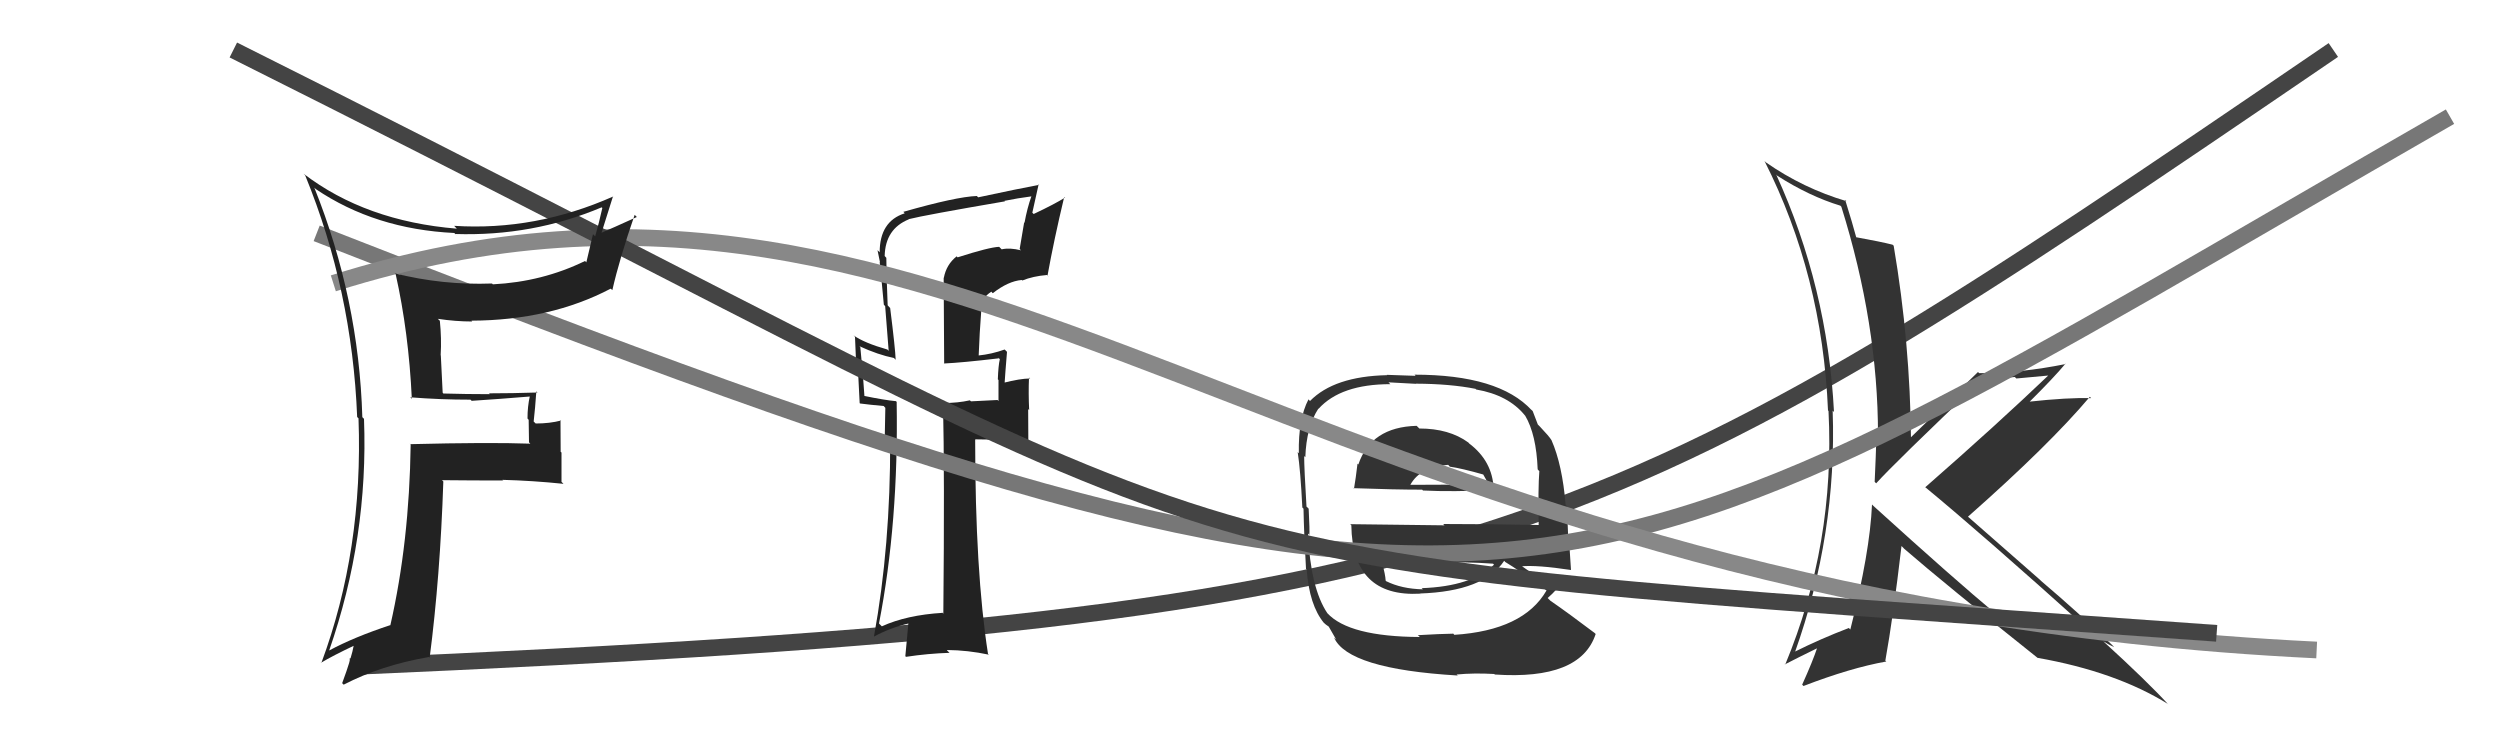
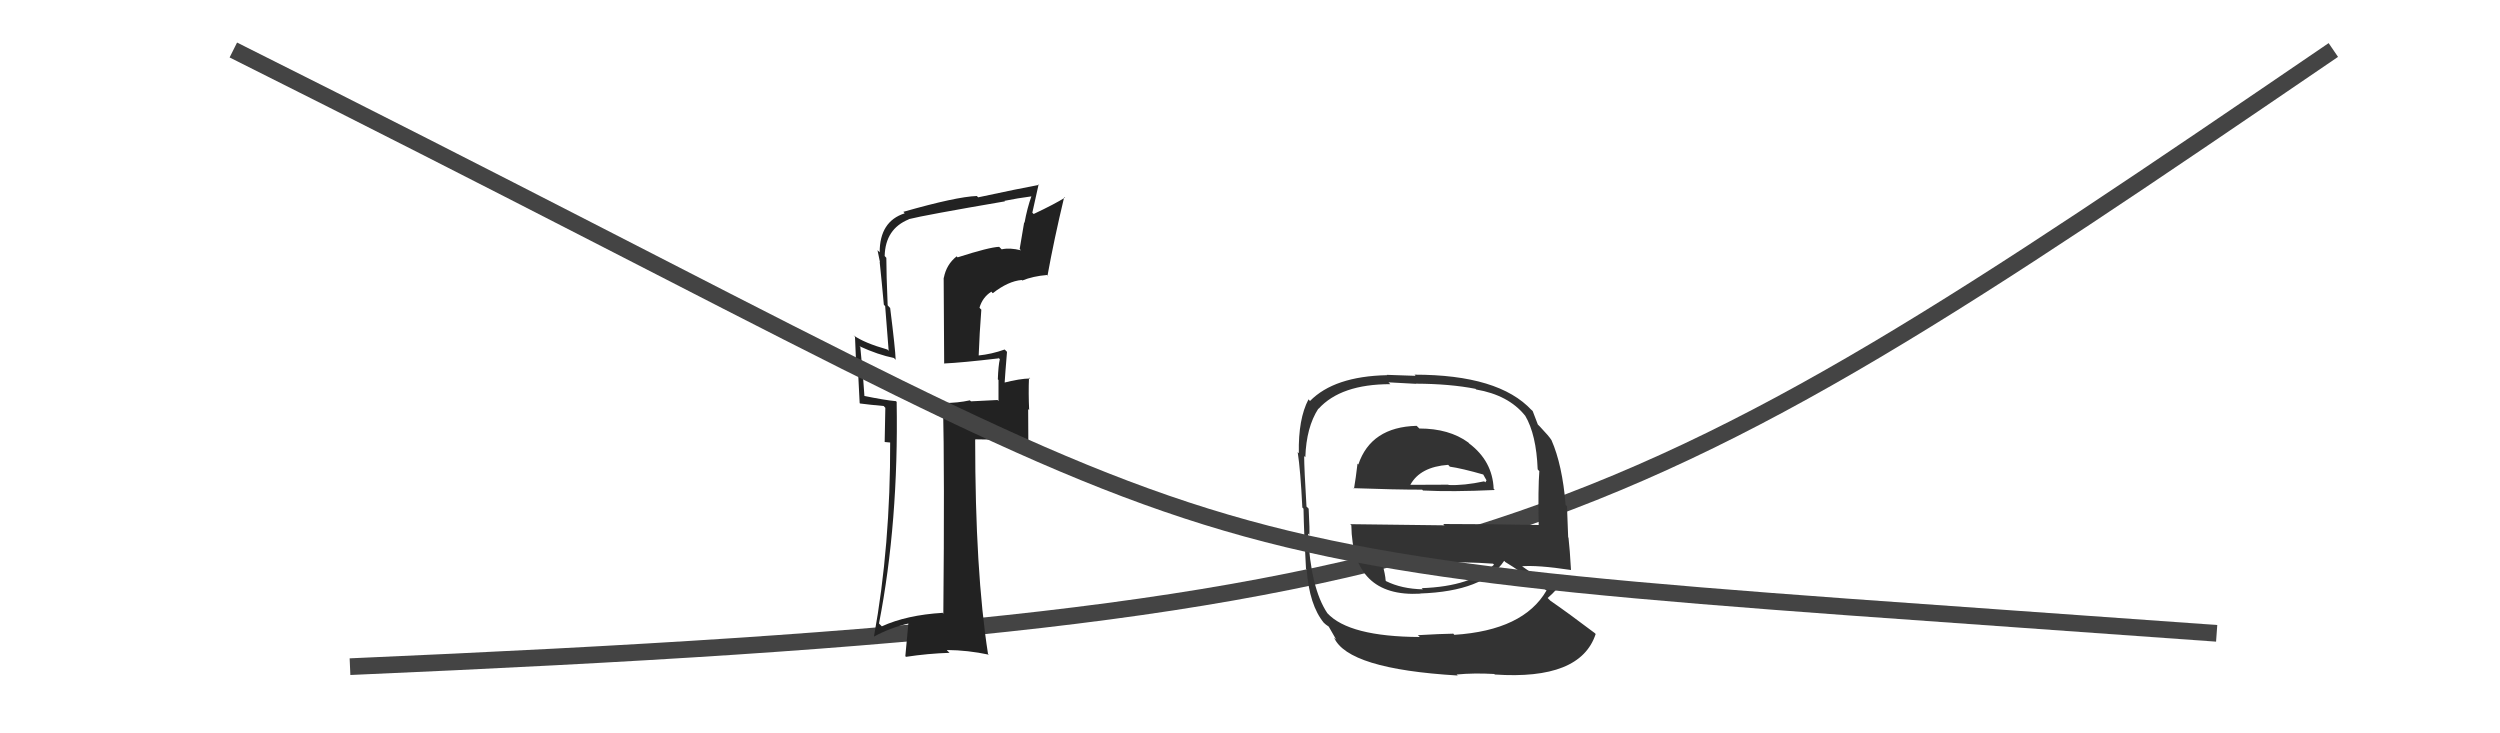
<svg xmlns="http://www.w3.org/2000/svg" width="150" height="44" viewBox="0,0,150,44">
  <path d="M21 40 C90 37,96 33,140 3" stroke="#444" fill="none" />
  <path fill="#333" d="M85.12 25.67L85.02 25.57L85.00 25.55Q82.26 25.62 81.50 27.87L81.56 27.93L81.45 27.82Q81.35 28.68 81.24 29.32L81.10 29.19L81.20 29.29Q83.70 29.38 85.33 29.38L85.35 29.40L85.38 29.43Q87.11 29.52 89.69 29.40L89.68 29.39L89.62 29.33Q89.55 27.66 88.14 26.60L88.13 26.58L88.10 26.55Q86.95 25.71 85.16 25.71ZM85.13 38.17L85.06 38.10L85.19 38.22Q80.94 38.20 79.64 36.79L79.63 36.78L79.64 36.79Q78.63 35.28 78.48 32.01L78.52 32.05L78.56 32.09Q78.59 31.89 78.52 30.52L78.42 30.42L78.39 30.40Q78.25 28.09 78.25 27.37L78.26 27.37L78.32 27.43Q78.38 25.63 79.10 24.52L78.94 24.36L79.11 24.53Q80.45 23.05 83.42 23.05L83.31 22.94L84.96 23.03L84.95 23.02Q87.01 23.03 88.53 23.33L88.48 23.28L88.57 23.37Q90.50 23.70 91.49 24.92L91.54 24.97L91.51 24.94Q92.18 26.07 92.26 28.16L92.33 28.24L92.36 28.26Q92.28 29.33 92.32 31.50L92.33 31.50L92.33 31.50Q89.37 31.44 86.59 31.44L86.67 31.52L81.01 31.45L81.08 31.52Q81.14 35.85 85.22 35.62L85.28 35.69L85.20 35.61Q89.03 35.48 90.25 33.65L90.31 33.71L90.30 33.71Q91.17 34.23 92.77 35.41L92.84 35.48L92.79 35.43Q91.41 37.82 87.26 38.09L87.16 37.98L87.19 38.02Q86.45 38.03 85.07 38.11ZM87.50 40.57L87.48 40.55L87.40 40.47Q88.44 40.37 89.66 40.44L89.74 40.52L89.68 40.47Q94.83 40.82 95.74 38.04L95.64 37.94L95.68 37.98Q94.12 36.80 93.02 36.04L92.96 35.98L92.86 35.88Q93.16 35.62 93.36 35.39L93.22 35.25L93.38 35.41Q92.47 34.77 91.10 33.82L91.15 33.87L91.27 33.98Q92.21 33.89 94.26 34.20L94.39 34.33L94.26 34.20Q94.19 32.95 94.11 32.26L94.09 32.24L94.02 30.38L93.94 30.30Q93.74 27.89 93.09 26.41L93.06 26.38L93.09 26.41Q92.96 26.19 92.39 25.59L92.33 25.53L92.27 25.47Q92.19 25.24 91.96 24.66L91.84 24.55L91.90 24.61Q89.93 22.48 84.87 22.48L84.94 22.55L83.20 22.49L83.22 22.51Q80.05 22.58 78.60 24.06L78.58 24.04L78.51 23.96Q77.89 25.14 77.93 27.19L77.91 27.18L77.86 27.12Q78.03 28.21 78.14 30.45L78.21 30.52L78.21 30.52Q78.24 32.08 78.36 34.13L78.33 34.10L78.40 34.17Q78.56 36.32 79.44 37.38L79.38 37.32L79.40 37.34Q79.54 37.48 79.73 37.60L79.72 37.59L80.18 38.39L80.04 38.25Q80.87 40.14 87.45 40.53ZM85.25 35.23L85.30 35.29L85.37 35.36Q84.09 35.33 83.17 34.87L83.32 35.03L83.14 34.84Q83.12 34.47 82.93 33.79L83.00 33.86L82.99 33.85Q84.73 33.81 86.33 33.81L86.34 33.81L86.28 33.76Q87.90 33.70 89.58 33.82L89.62 33.86L89.64 33.88Q88.31 35.18 85.30 35.29ZM86.95 27.95L86.91 27.91L86.99 28.00Q87.70 28.10 89.03 28.48L88.96 28.41L89.19 28.82L89.12 28.94L89.05 28.88Q87.83 29.14 86.92 29.10L86.93 29.11L86.90 29.08Q84.65 29.09 84.62 29.09L84.46 28.93L84.62 29.09Q85.21 28.01 86.89 27.89Z" />
  <path fill="#222" d="M57.44 15.43L57.48 15.47L57.40 15.38Q56.78 15.87 56.63 16.67L56.62 16.66L56.65 21.82L56.63 21.81Q57.73 21.76 59.93 21.50L59.87 21.43L59.99 21.55Q59.90 21.92 59.87 22.76L59.85 22.74L59.91 22.80Q59.91 23.60 59.91 24.06L59.85 24.00L58.26 24.08L58.19 24.02Q57.48 24.18 56.61 24.18L56.67 24.25L56.58 24.16Q56.68 28.45 56.60 36.82L56.45 36.67L56.56 36.77Q54.40 36.90 52.91 37.58L52.78 37.45L52.74 37.41Q53.92 31.35 53.80 24.12L53.83 24.15L53.76 24.07Q53.08 24.01 51.78 23.74L51.82 23.78L51.87 23.83Q51.81 22.77 51.62 20.83L51.72 20.93L51.56 20.77Q52.69 21.29 53.64 21.48L53.62 21.46L53.74 21.59Q53.72 20.95 53.41 18.48L53.41 18.48L53.26 18.32Q53.18 16.42 53.18 15.47L53.08 15.36L53.08 15.36Q53.12 13.73 54.53 13.16L54.44 13.07L54.52 13.15Q55.46 12.91 60.30 12.08L60.22 12.00L60.27 12.05Q61.06 11.89 61.90 11.78L61.91 11.79L61.89 11.76Q61.63 12.49 61.47 13.37L61.45 13.34L61.18 14.94L61.26 15.02Q60.59 14.85 60.10 14.96L59.94 14.80L59.95 14.81Q59.36 14.83 57.46 15.44ZM63.00 16.68L62.95 16.63L62.85 16.54Q63.24 14.38 63.85 11.83L63.93 11.90L63.89 11.86Q63.31 12.23 62.02 12.84L61.94 12.76L62.32 11.05L62.35 11.09Q61.16 11.31 58.69 11.84L58.74 11.89L58.61 11.76Q57.39 11.80 54.20 12.71L54.26 12.77L54.28 12.80Q52.78 13.28 52.78 15.14L52.64 15.00L52.65 15.01Q52.73 15.39 52.80 15.74L52.79 15.72L52.78 15.71Q52.91 16.95 53.03 18.28L53.11 18.37L53.32 21.05L53.24 20.97Q51.86 20.58 51.21 20.12L51.34 20.25L51.30 20.21Q51.34 21.09 51.38 22.12L51.48 22.22L51.58 24.19L51.61 24.21Q52.22 24.29 53.02 24.36L53.12 24.47L53.08 26.52L53.50 26.56L53.41 26.47Q53.43 32.74 52.44 38.18L52.41 38.15L52.45 38.19Q53.41 37.66 54.59 37.39L54.51 37.32L54.32 39.37L54.36 39.41Q55.68 39.21 56.97 39.17L56.83 39.03L56.81 39.00Q58.07 39.01 59.33 39.28L59.40 39.35L59.28 39.23Q58.51 34.31 58.51 26.35L58.61 26.45L58.51 26.36Q59.62 26.36 61.71 26.44L61.70 26.42L61.69 24.54L61.75 24.61Q61.70 23.60 61.74 22.65L61.84 22.76L61.79 22.71Q61.22 22.71 60.16 22.98L60.21 23.03L60.27 23.09Q60.31 22.44 60.42 21.11L60.30 20.99L60.28 20.97Q59.50 21.25 58.70 21.33L58.70 21.33L58.72 21.35Q58.77 19.99 58.88 18.58L58.81 18.51L58.77 18.46Q58.95 17.84 59.48 17.50L59.55 17.58L59.57 17.59Q60.49 16.87 61.30 16.80L61.32 16.81L61.34 16.83Q61.98 16.57 62.82 16.50Z" />
-   <path fill="#333" d="M112.26 30.22L112.41 30.36L112.32 30.27Q112.20 33.12 111.02 37.77L111.03 37.78L110.93 37.68Q109.25 38.32 107.65 39.12L107.55 39.02L107.69 39.15Q110.22 32.06 109.96 24.64L109.97 24.65L110.04 24.72Q109.65 17.21 106.57 10.47L106.62 10.53L106.63 10.54Q108.55 11.77 110.42 12.34L110.38 12.30L110.48 12.40Q112.68 19.43 112.68 26.10L112.63 26.05L112.59 26.02Q112.55 27.42 112.48 28.91L112.46 28.89L112.57 29.00Q113.69 27.76 118.90 22.81L118.88 22.78L118.95 22.86Q119.90 22.70 120.89 22.62L120.98 22.71L123.03 22.52L122.97 22.46Q119.82 25.47 115.51 29.24L115.53 29.25L115.50 29.22Q118.90 32.02 125.37 37.84L125.47 37.94L125.39 37.86Q122.76 37.06 119.79 36.87L119.71 36.79L119.81 36.88Q117.28 34.78 112.41 30.36ZM122.18 39.40L122.19 39.42L122.25 39.47Q126.95 40.30 130.08 42.24L130.06 42.23L130.12 42.29Q128.84 40.89 126.21 38.49L126.33 38.61L126.20 38.48Q126.58 38.71 126.85 38.83L126.70 38.67L126.75 38.72Q124.72 36.77 122.47 34.86L122.39 34.78L118.10 31.02L118.08 31.00Q122.95 26.70 125.39 23.81L125.33 23.75L125.47 23.89Q124.13 23.84 121.65 24.11L121.80 24.26L121.71 24.17Q123.24 22.65 123.93 21.82L124.00 21.89L123.95 21.84Q121.23 22.39 118.75 22.39L118.78 22.42L118.68 22.32Q117.31 23.65 114.57 26.32L114.68 26.42L114.66 26.40Q114.61 20.57 113.62 14.74L113.55 14.68L113.55 14.68Q112.84 14.50 111.35 14.23L111.39 14.26L111.38 14.26Q111.17 13.47 110.71 11.99L110.75 12.03L110.79 12.07Q108.19 11.30 105.95 9.74L105.95 9.74L105.87 9.66Q109.34 16.52 109.68 24.63L109.74 24.68L109.71 24.65Q110.12 32.64 107.11 39.88L107.04 39.80L107.10 39.86Q107.75 39.52 109.08 38.87L108.95 38.74L109.04 38.84Q108.78 39.64 108.13 41.08L108.25 41.20L108.21 41.16Q111.04 40.07 113.18 39.69L113.13 39.65L113.12 39.64Q113.59 37.03 114.09 32.76L114.24 32.91L114.21 32.89Q116.74 35.08 122.19 39.42Z" />
-   <path d="M19 14 C93 43,93 38,147 7" stroke="#777" fill="none" />
-   <path d="M20 17 C58 5,77 36,139 39" stroke="#888" fill="none" />
  <path d="M14 3 C80 36,64 33,133 38" stroke="#444" fill="none" />
-   <path fill="#222" d="M24.62 23.84L24.60 23.81L24.63 23.84Q26.40 23.98 28.23 23.98L28.33 24.08L28.30 24.05Q29.98 23.94 31.80 23.79L31.80 23.78L31.79 23.77Q31.65 24.39 31.65 25.11L31.72 25.19L31.74 26.54L31.82 26.62Q29.37 26.53 24.61 26.65L24.58 26.61L24.64 26.67Q24.56 32.53 23.42 37.52L23.47 37.57L23.41 37.51Q21.23 38.23 19.75 39.03L19.78 39.06L19.75 39.03Q22.11 32.25 21.84 25.13L21.82 25.11L21.74 25.03Q21.53 17.92 18.86 11.26L18.85 11.25L18.94 11.34Q22.50 13.75 27.26 13.98L27.44 14.17L27.31 14.04Q31.95 14.19 36.10 12.44L36.11 12.45L36.14 12.48Q35.94 13.38 35.71 14.18L35.58 14.05L35.18 15.74L35.10 15.66Q32.54 16.91 29.57 17.06L29.51 17.00L29.52 17.01Q26.55 17.12 23.69 16.40L23.61 16.31L23.74 16.45Q24.52 19.93 24.71 23.93ZM36.74 11.74L36.87 11.88L36.79 11.79Q32.12 13.86 27.25 13.55L27.39 13.70L27.41 13.72Q21.94 13.27 18.21 10.42L18.17 10.38L18.31 10.52Q21.13 17.41 21.43 25.03L21.42 25.01L21.51 25.10Q21.80 33.00 19.28 39.78L19.23 39.73L19.27 39.76Q19.93 39.36 21.30 38.71L21.34 38.75L21.24 38.65Q21.10 39.46 20.53 40.99L20.52 40.98L20.62 41.08Q22.85 39.92 25.74 39.42L25.72 39.40L25.78 39.46Q26.41 34.60 26.60 28.89L26.55 28.84L26.51 28.81Q28.36 28.83 30.19 28.83L30.24 28.88L30.14 28.79Q31.98 28.84 33.81 29.03L33.76 28.98L33.69 28.91Q33.69 28.07 33.69 27.15L33.64 27.11L33.63 25.20L33.67 25.23Q32.98 25.41 32.14 25.41L32.16 25.43L32.02 25.29Q32.11 24.51 32.18 23.48L32.17 23.47L32.25 23.55Q30.75 23.60 29.34 23.60L29.36 23.62L29.39 23.65Q27.97 23.65 26.60 23.61L26.56 23.56L26.45 21.33L26.44 21.31Q26.50 20.31 26.39 19.24L26.37 19.23L26.27 19.13Q27.34 19.29 28.33 19.29L28.29 19.24L28.29 19.24Q33.02 19.22 36.64 17.32L36.70 17.37L36.74 17.41Q37.17 15.52 38.08 12.89L38.03 12.84L38.21 13.02Q36.74 13.69 35.94 14.03L35.97 14.05L36.04 14.13Q36.28 13.34 36.78 11.78Z" />
</svg>